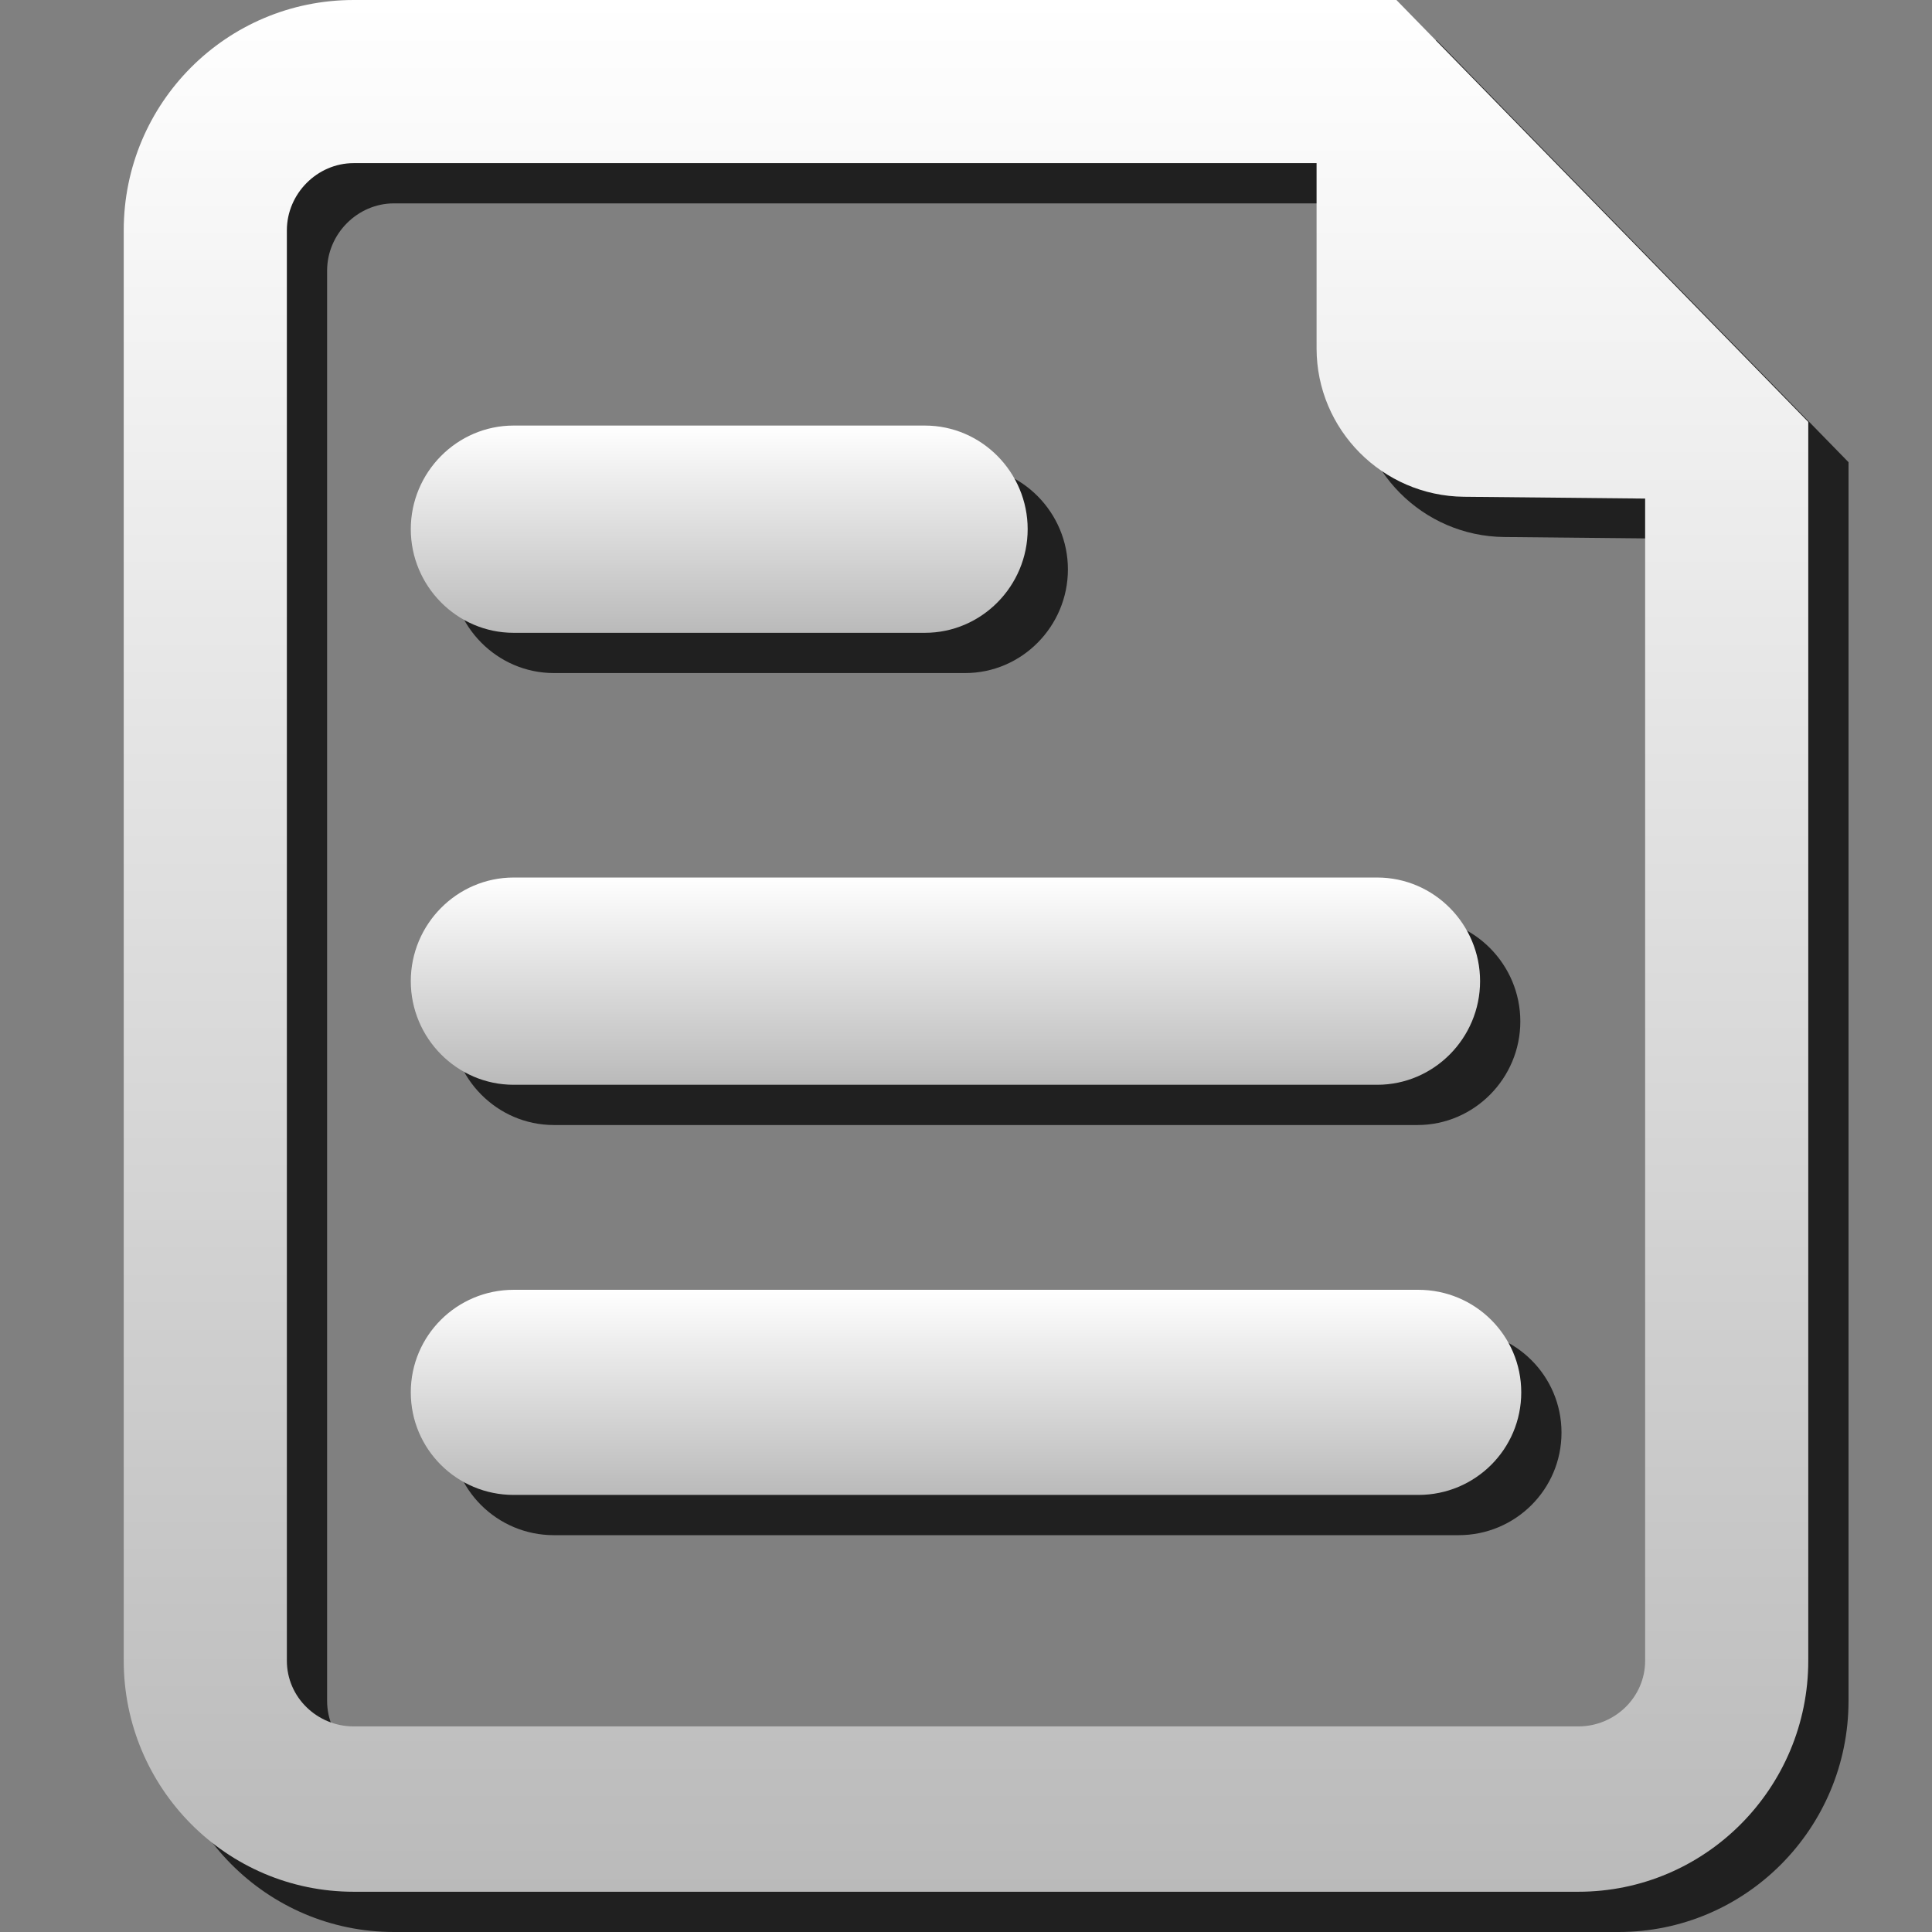
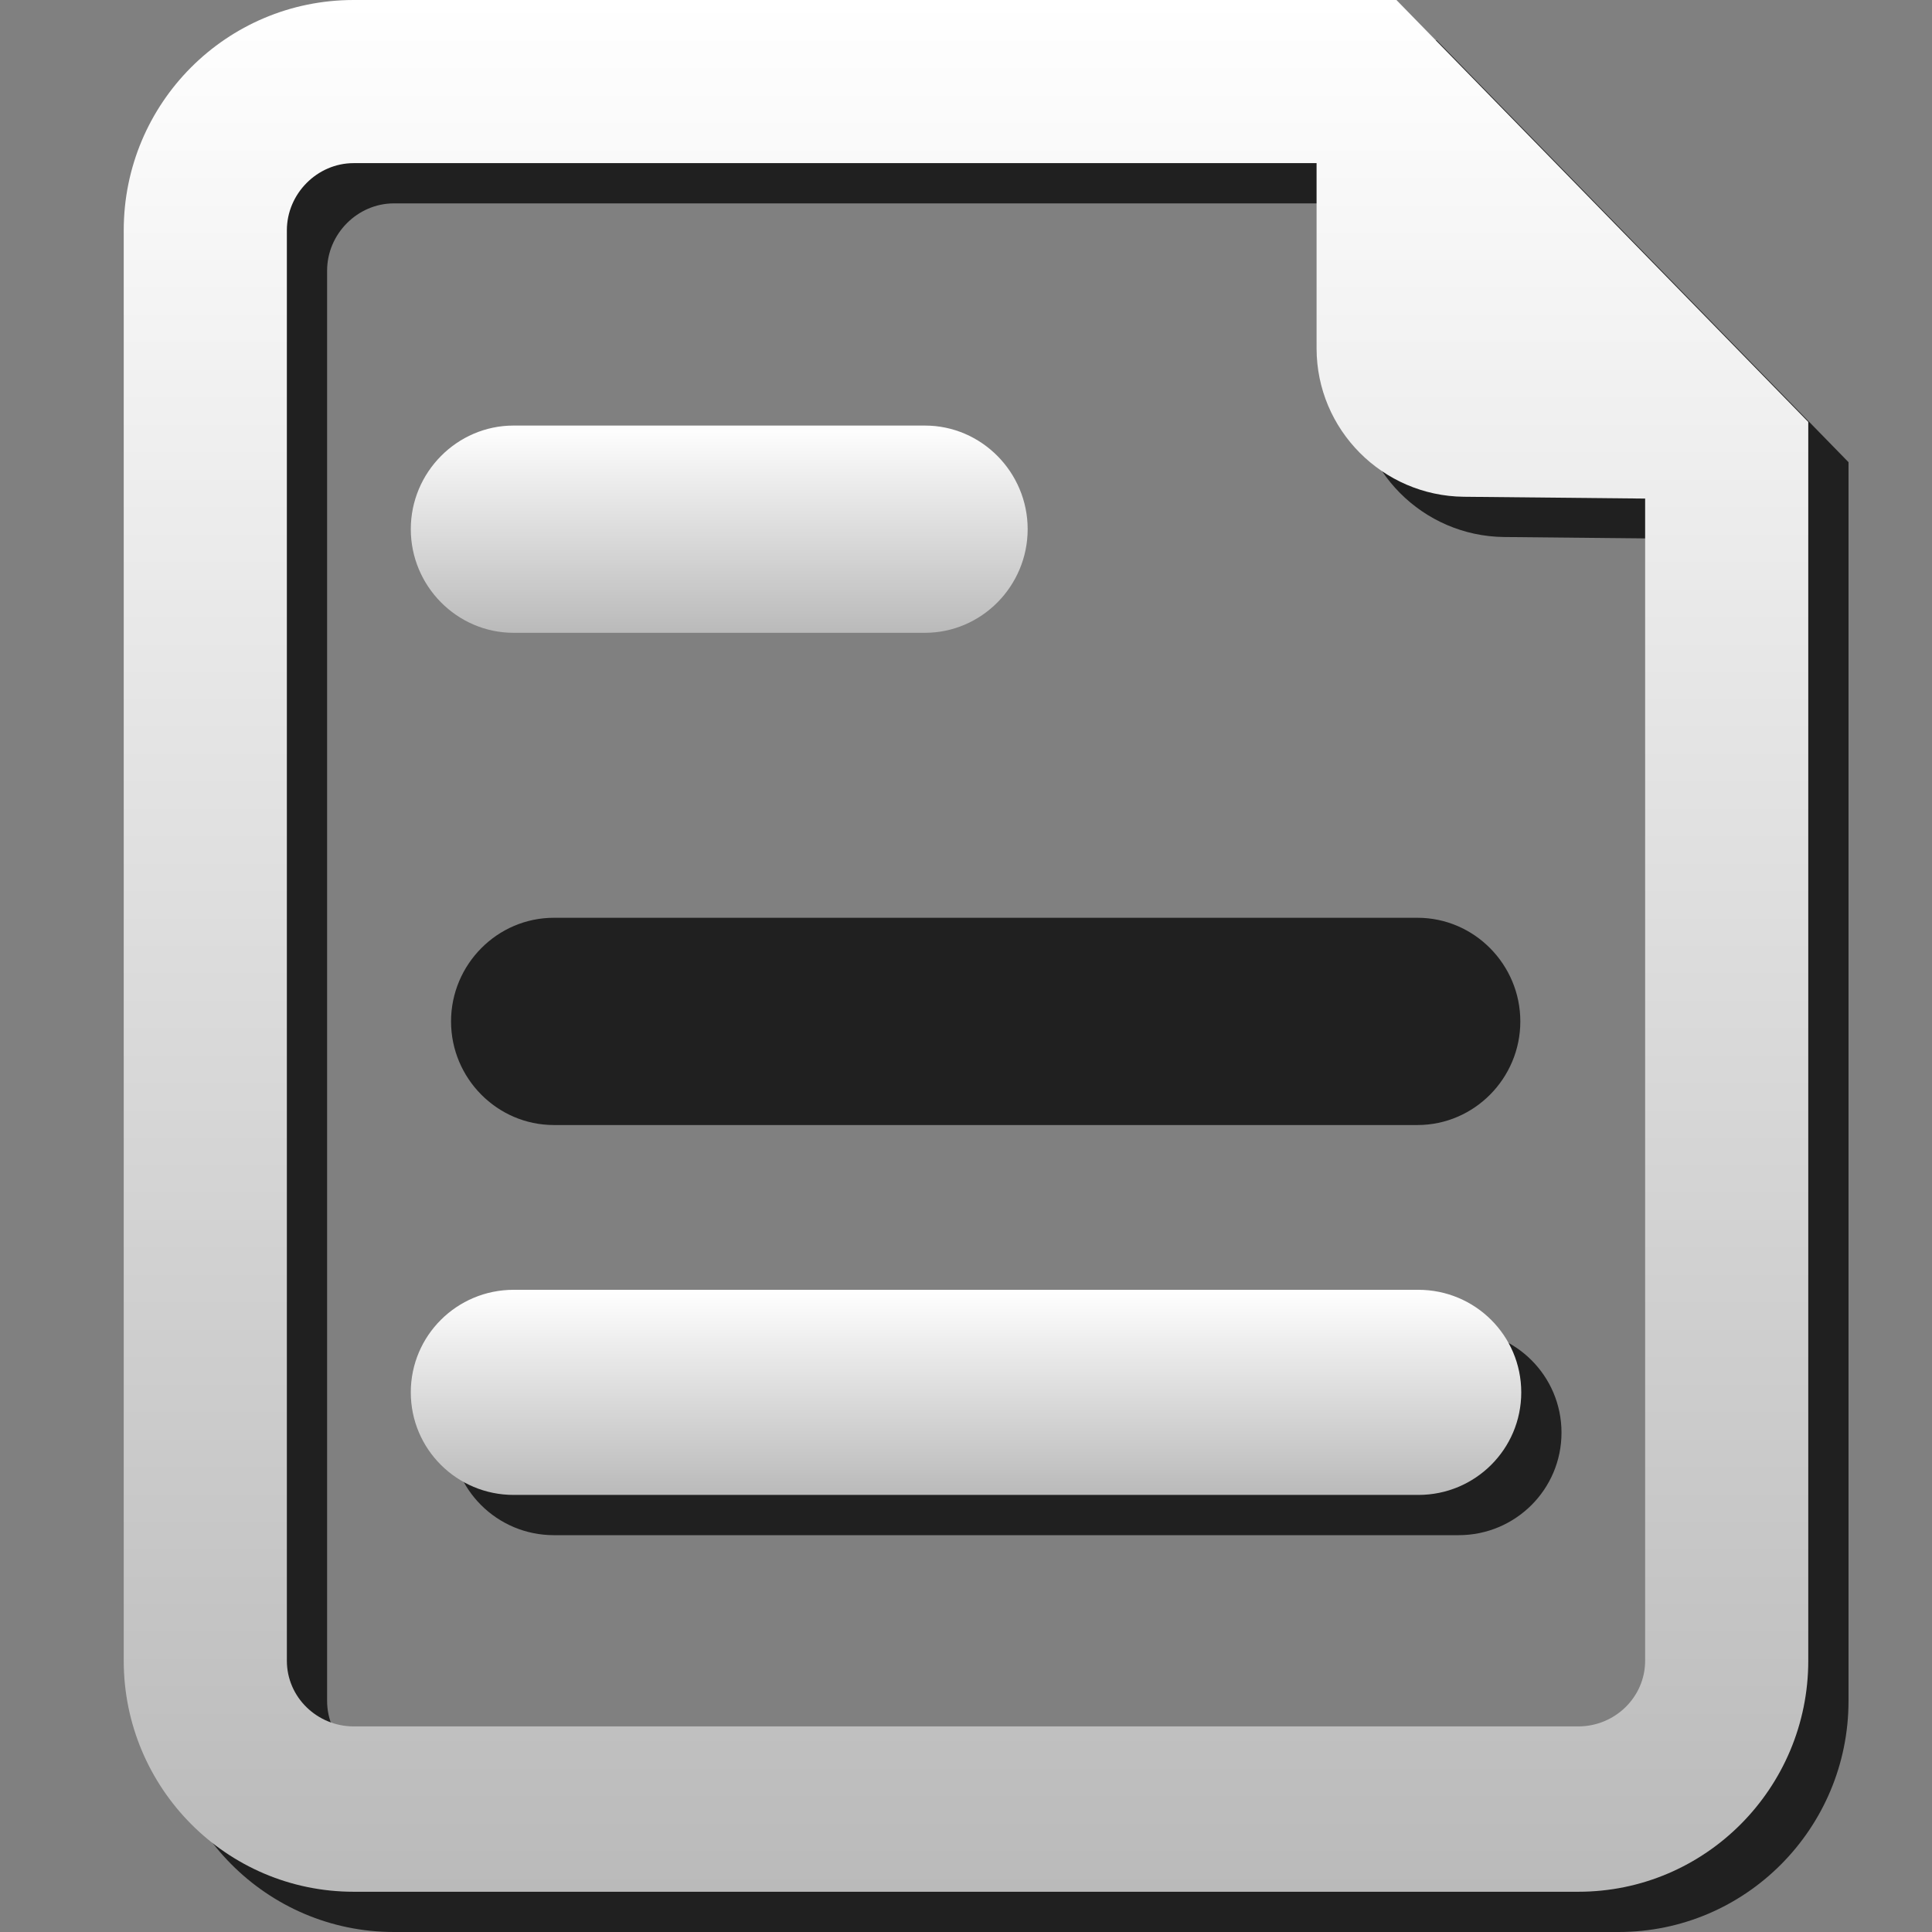
<svg xmlns="http://www.w3.org/2000/svg" version="1.1" id="Layer_1" x="0px" y="0px" width="48px" height="48px" viewBox="0 0 48 48" enable-background="new 0 0 48 48" xml:space="preserve">
  <rect x="0" y="0" width="48" height="48" fill="#808080" stroke="none" />
  <g>
    <g opacity="0.75">
      <path d="M35.694,1H9.787C6.625,1,4.074,3.563,4.074,6.723v35.536C4.074,45.42,6.625,48,9.787,48h30.426    c3.162,0,5.713-2.58,5.713-5.741V11.483L35.694,1z M40.213,43.892H9.787c-0.908,0-1.66-0.725-1.66-1.632V6.723    c0-0.908,0.752-1.67,1.66-1.67H33.71v4.6c0,2.023,1.639,3.668,3.66,3.689l4.503,0.045V42.26    C41.873,43.167,41.12,43.892,40.213,43.892z" />
-       <path d="M13.761,16.722h10.218c1.41,0,2.553-1.164,2.553-2.575c0-1.411-1.144-2.574-2.553-2.574H13.761    c-1.41,0-2.555,1.164-2.555,2.574S12.35,16.722,13.761,16.722z" />
      <path d="M13.761,27.951h21.456c1.411,0,2.555-1.163,2.555-2.574c0-1.412-1.144-2.575-2.555-2.575H13.761    c-1.41,0-2.555,1.163-2.555,2.575C11.206,26.788,12.35,27.951,13.761,27.951z" />
      <path d="M36.238,33.045H13.761c-1.41,0-2.555,1.137-2.555,2.548s1.146,2.548,2.555,2.548h22.479c1.41,0,2.555-1.137,2.555-2.548    S37.649,33.045,36.238,33.045z" />
    </g>
    <g>
      <g>
        <g>
          <g>
            <linearGradient id="SVGID_1_" gradientUnits="userSpaceOnUse" x1="24" y1="0" x2="24" y2="47.001">
              <stop offset="0" style="stop-color:#FFFFFF" />
              <stop offset="1" style="stop-color:#BABABA" />
            </linearGradient>
            <path fill="url(#SVGID_1_)" d="M34.694,0H8.787C5.625,0,3.074,2.563,3.074,5.723v35.536C3.074,44.42,5.625,47,8.787,47h30.426       c3.162,0,5.713-2.58,5.713-5.741V10.483L34.694,0z M39.213,42.892H8.787c-0.908,0-1.66-0.725-1.66-1.632V5.723       c0-0.908,0.752-1.67,1.66-1.67H32.71v4.6c0,2.023,1.639,3.668,3.66,3.689l4.503,0.045V41.26       C40.873,42.167,40.12,42.892,39.213,42.892z" />
          </g>
        </g>
        <linearGradient id="SVGID_2_" gradientUnits="userSpaceOnUse" x1="17.869" y1="10.572" x2="17.869" y2="15.722">
          <stop offset="0" style="stop-color:#FFFFFF" />
          <stop offset="1" style="stop-color:#BABABA" />
        </linearGradient>
        <path fill="url(#SVGID_2_)" d="M12.761,15.722h10.218c1.41,0,2.553-1.164,2.553-2.575c0-1.411-1.144-2.574-2.553-2.574H12.761     c-1.41,0-2.555,1.164-2.555,2.574S11.35,15.722,12.761,15.722z" />
        <linearGradient id="SVGID_3_" gradientUnits="userSpaceOnUse" x1="23.488" y1="21.802" x2="23.488" y2="26.952">
          <stop offset="0" style="stop-color:#FFFFFF" />
          <stop offset="1" style="stop-color:#BABABA" />
        </linearGradient>
-         <path fill="url(#SVGID_3_)" d="M12.761,26.951h21.456c1.411,0,2.555-1.163,2.555-2.574c0-1.412-1.144-2.575-2.555-2.575H12.761     c-1.41,0-2.555,1.163-2.555,2.575C10.206,25.788,11.35,26.951,12.761,26.951z" />
        <linearGradient id="SVGID_4_" gradientUnits="userSpaceOnUse" x1="24" y1="32.045" x2="24" y2="37.141">
          <stop offset="0" style="stop-color:#FFFFFF" />
          <stop offset="1" style="stop-color:#BABABA" />
        </linearGradient>
        <path fill="url(#SVGID_4_)" d="M35.238,32.045H12.761c-1.41,0-2.555,1.137-2.555,2.548s1.146,2.548,2.555,2.548h22.479     c1.41,0,2.555-1.137,2.555-2.548S36.649,32.045,35.238,32.045z" />
      </g>
    </g>
  </g>
</svg>